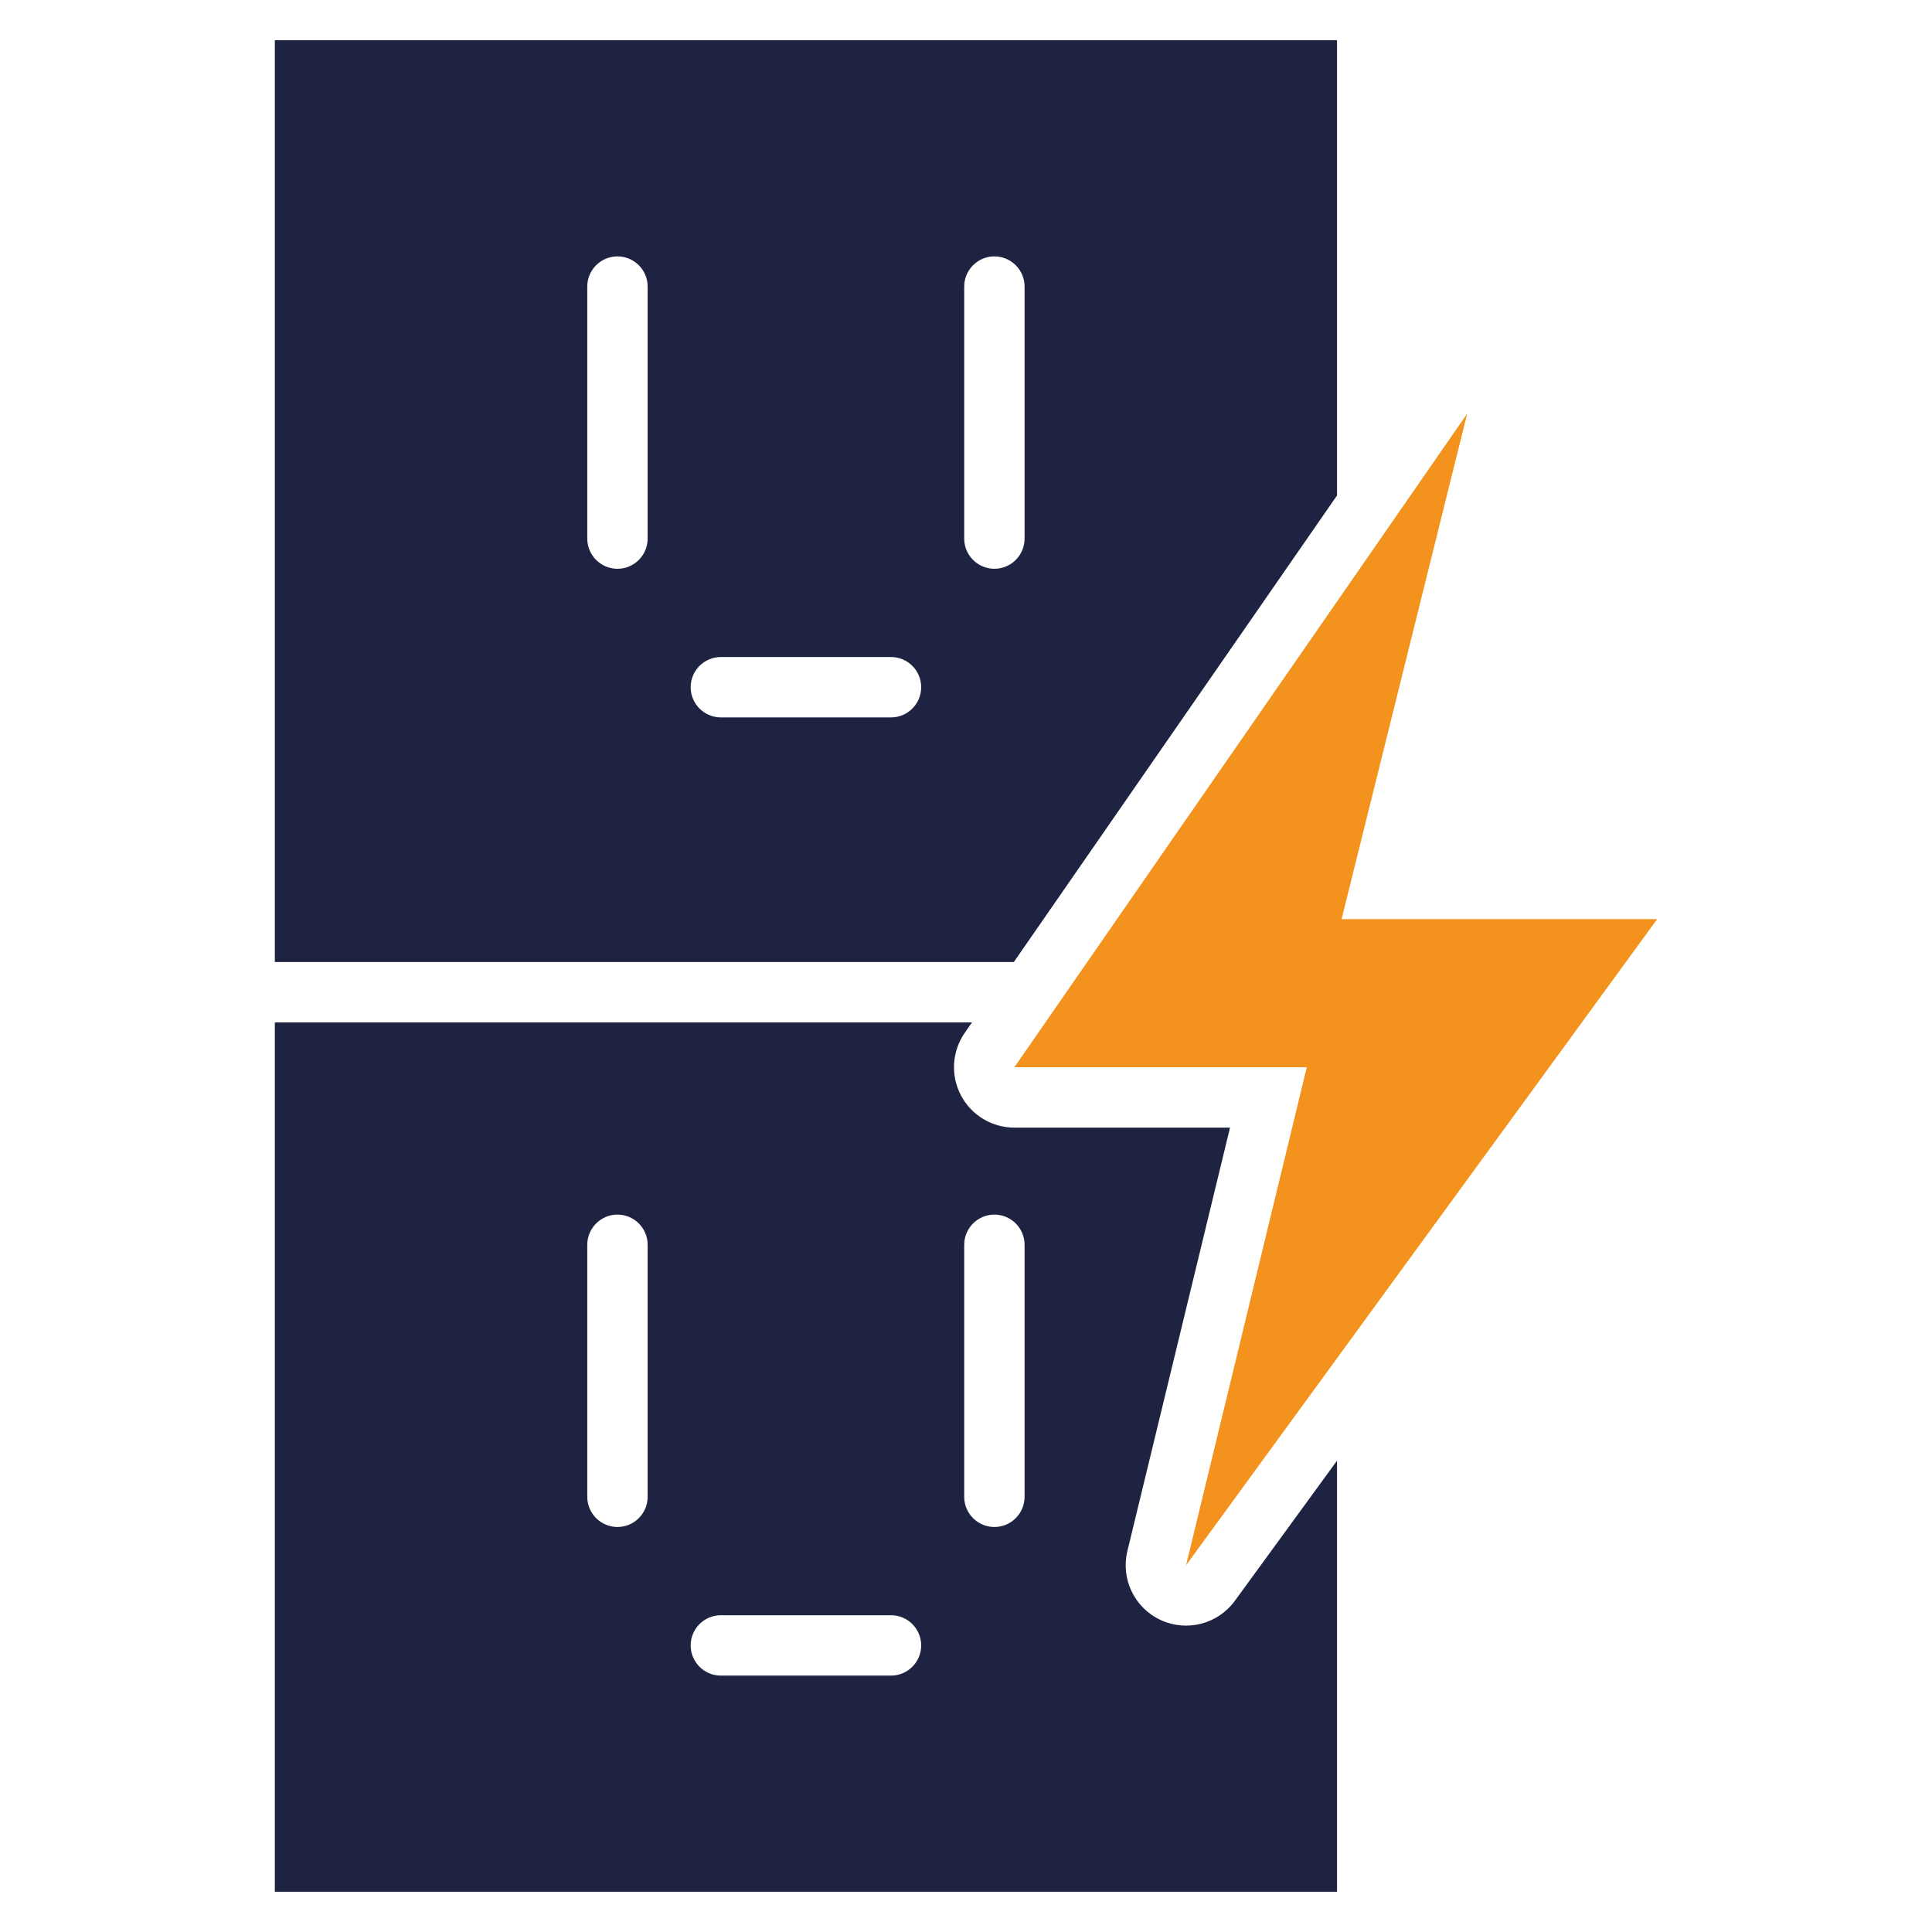
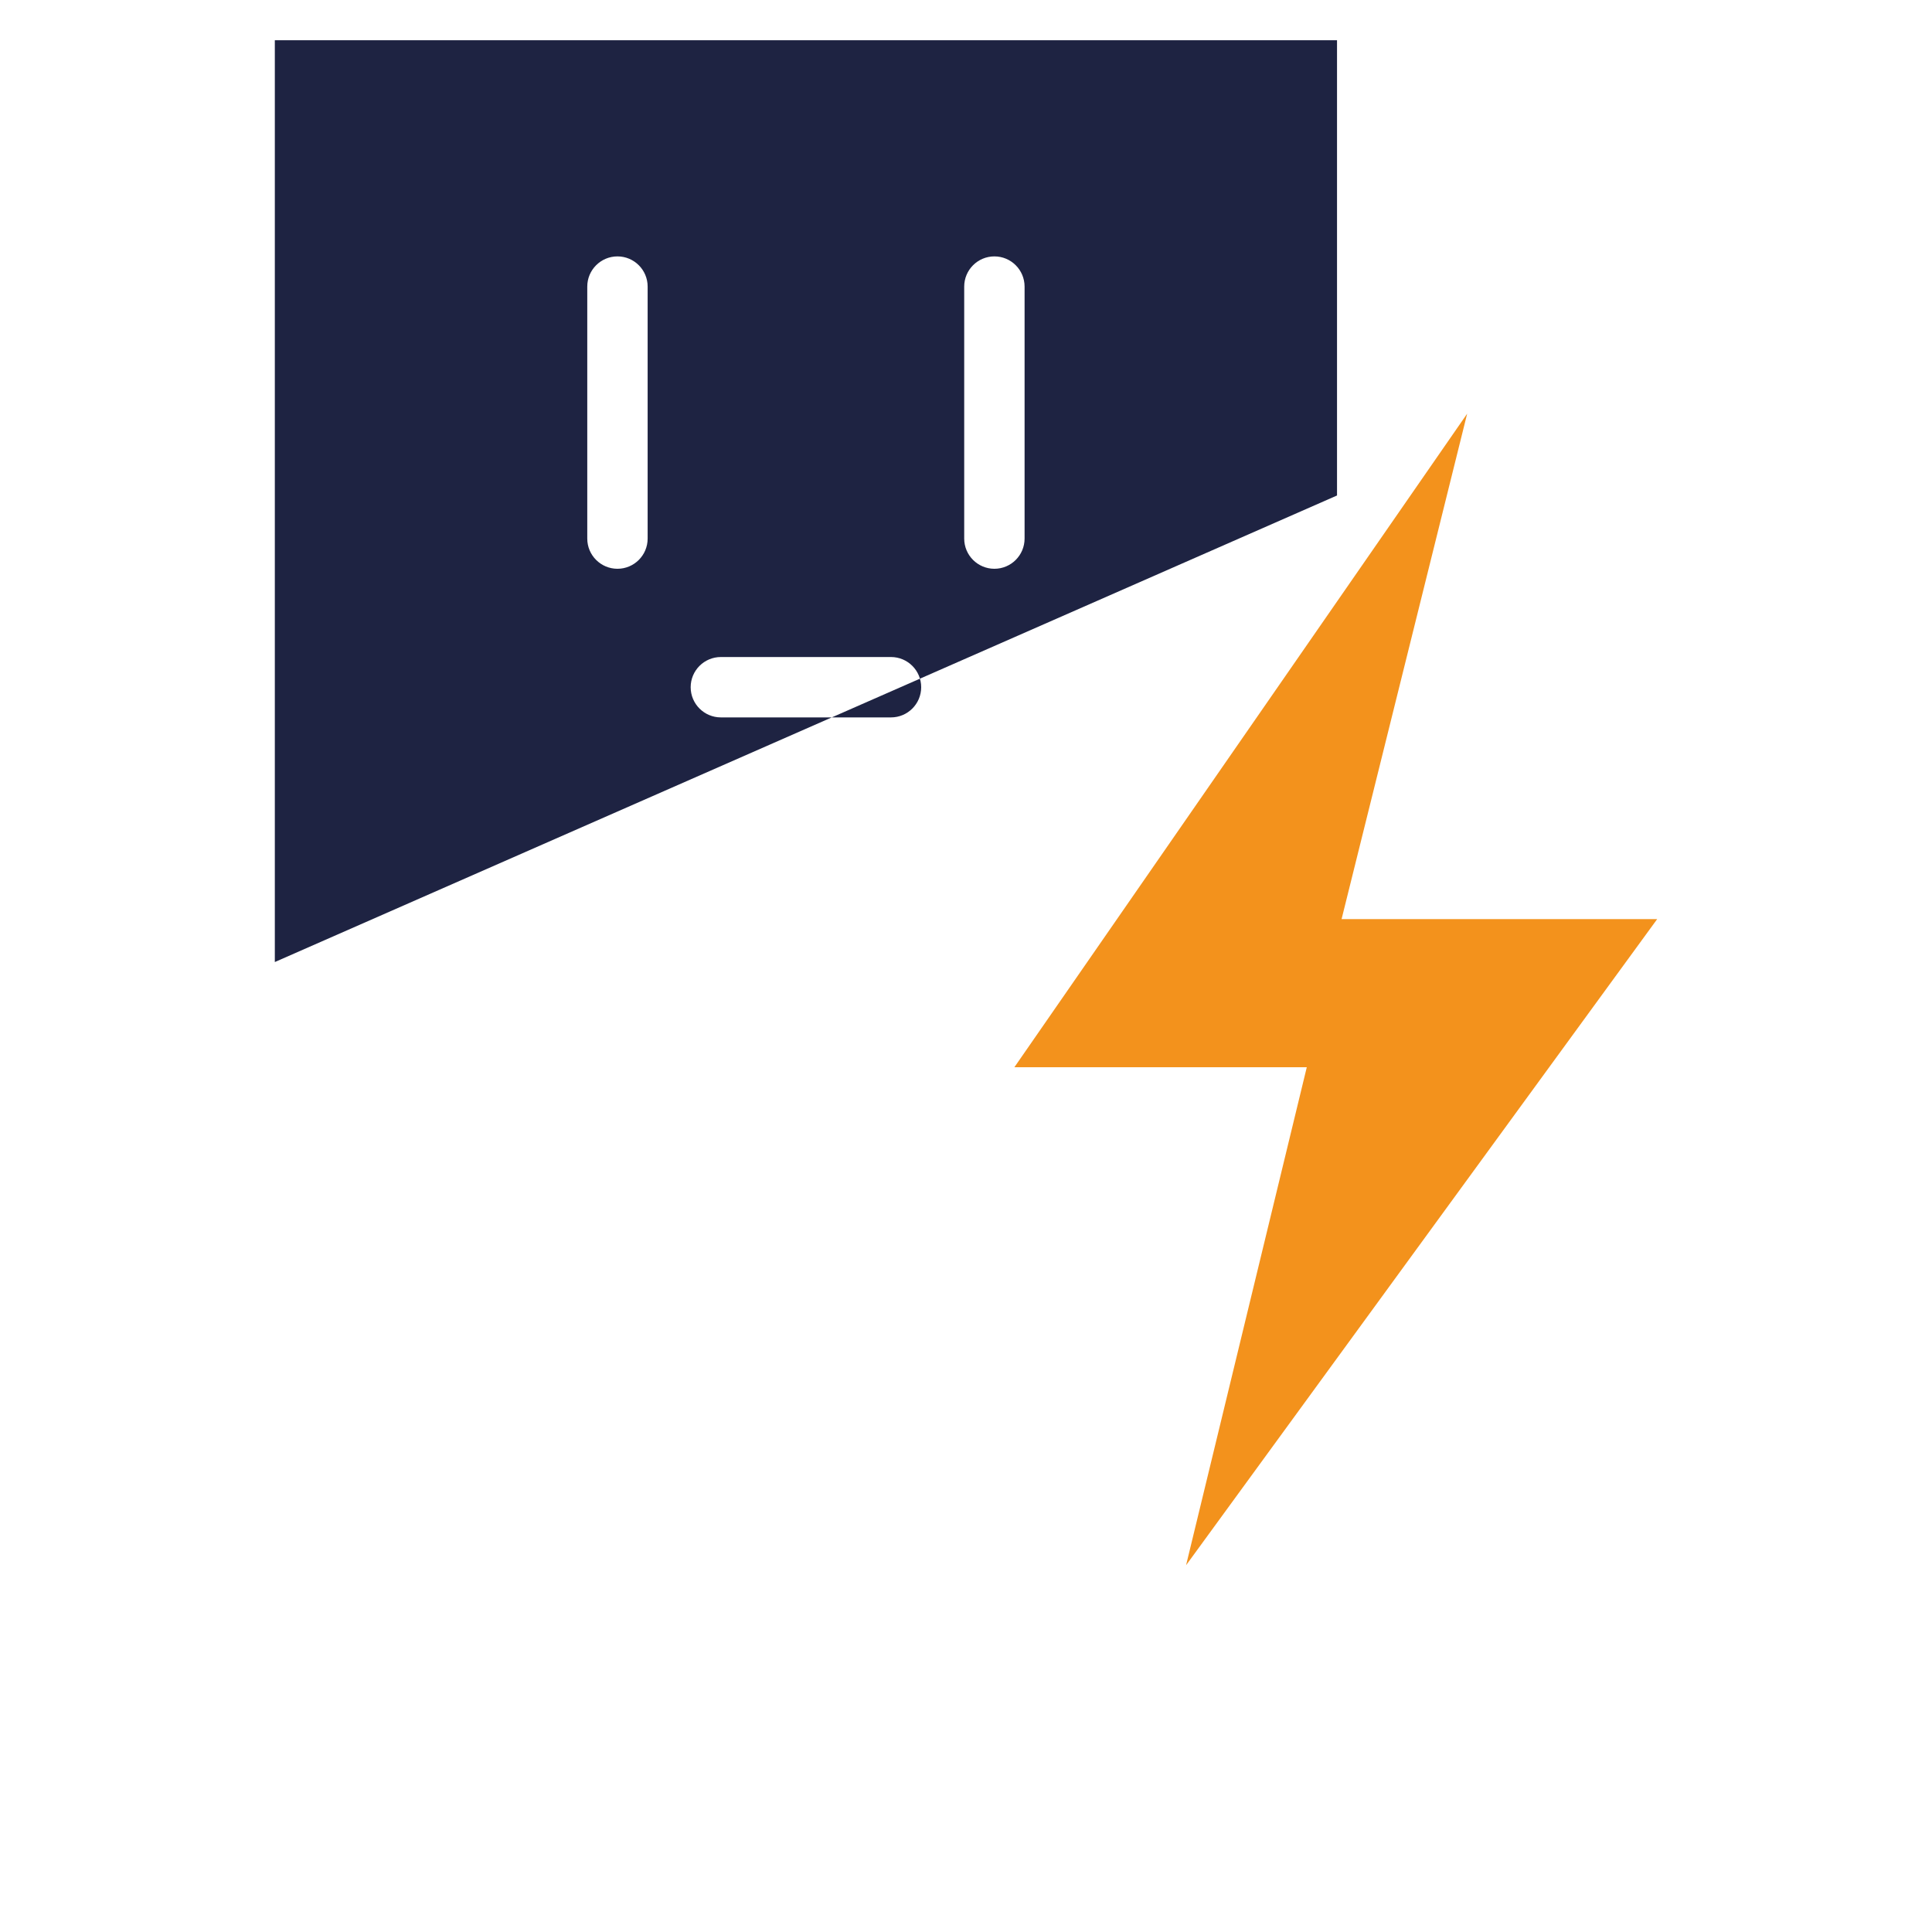
<svg xmlns="http://www.w3.org/2000/svg" width="512" height="512" viewBox="0 0 512 512" fill="none">
-   <path fill-rule="evenodd" clip-rule="evenodd" d="M257.589 270.949H72.832V501.333H354.325V387.093L327.248 424.235C322.747 430.4 314.517 432.533 307.589 429.323C300.661 426.112 296.971 418.459 298.768 411.04L325.968 298.832H268.816C262.864 298.832 257.408 295.531 254.645 290.256C251.883 284.981 252.277 278.613 255.664 273.723L257.589 270.949ZM191.035 444.053H236.123C240.539 444.053 244.123 440.469 244.123 436.053C244.123 431.637 240.539 428.053 236.123 428.053H191.035C186.619 428.053 183.035 431.637 183.035 436.053C183.035 440.469 186.619 444.053 191.035 444.053ZM255.525 329.883V396.667C255.525 401.083 259.109 404.667 263.525 404.667C267.936 404.667 271.525 401.083 271.525 396.667V329.883C271.525 325.467 267.936 321.883 263.525 321.883C259.109 321.883 255.525 325.467 255.525 329.883ZM155.632 329.883V396.667C155.632 401.083 159.221 404.667 163.632 404.667C168.048 404.667 171.632 401.083 171.632 396.667V329.883C171.632 325.467 168.048 321.883 163.632 321.883C159.221 321.883 155.632 325.467 155.632 329.883Z" fill="#1E2342" />
-   <path fill-rule="evenodd" clip-rule="evenodd" d="M354.325 131.307V10.667H72.832V254.95H268.672L354.325 131.307ZM191.035 190.118H236.123C240.539 190.118 244.123 186.534 244.123 182.118C244.123 177.702 240.539 174.118 236.123 174.118H191.035C186.619 174.118 183.035 177.702 183.035 182.118C183.035 186.534 186.619 190.118 191.035 190.118ZM255.525 75.947V142.731C255.525 147.147 259.109 150.731 263.525 150.731C267.936 150.731 271.525 147.147 271.525 142.731V75.947C271.525 71.531 267.936 67.947 263.525 67.947C259.109 67.947 255.525 71.531 255.525 75.947ZM155.632 75.947V142.731C155.632 147.147 159.221 150.731 163.632 150.731C168.048 150.731 171.632 147.147 171.632 142.731V75.947C171.632 71.531 168.048 67.947 163.632 67.947C159.221 67.947 155.632 71.531 155.632 75.947Z" fill="#1E2342" />
+   <path fill-rule="evenodd" clip-rule="evenodd" d="M354.325 131.307V10.667H72.832V254.95L354.325 131.307ZM191.035 190.118H236.123C240.539 190.118 244.123 186.534 244.123 182.118C244.123 177.702 240.539 174.118 236.123 174.118H191.035C186.619 174.118 183.035 177.702 183.035 182.118C183.035 186.534 186.619 190.118 191.035 190.118ZM255.525 75.947V142.731C255.525 147.147 259.109 150.731 263.525 150.731C267.936 150.731 271.525 147.147 271.525 142.731V75.947C271.525 71.531 267.936 67.947 263.525 67.947C259.109 67.947 255.525 71.531 255.525 75.947ZM155.632 75.947V142.731C155.632 147.147 159.221 150.731 163.632 150.731C168.048 150.731 171.632 147.147 171.632 142.731V75.947C171.632 71.531 168.048 67.947 163.632 67.947C159.221 67.947 155.632 71.531 155.632 75.947Z" fill="#1E2342" />
  <path fill-rule="evenodd" clip-rule="evenodd" d="M388.816 109.622L268.816 282.833H346.31L314.32 414.806L439.168 243.579H355.531L388.816 109.622Z" fill="#F3921C" />
</svg>